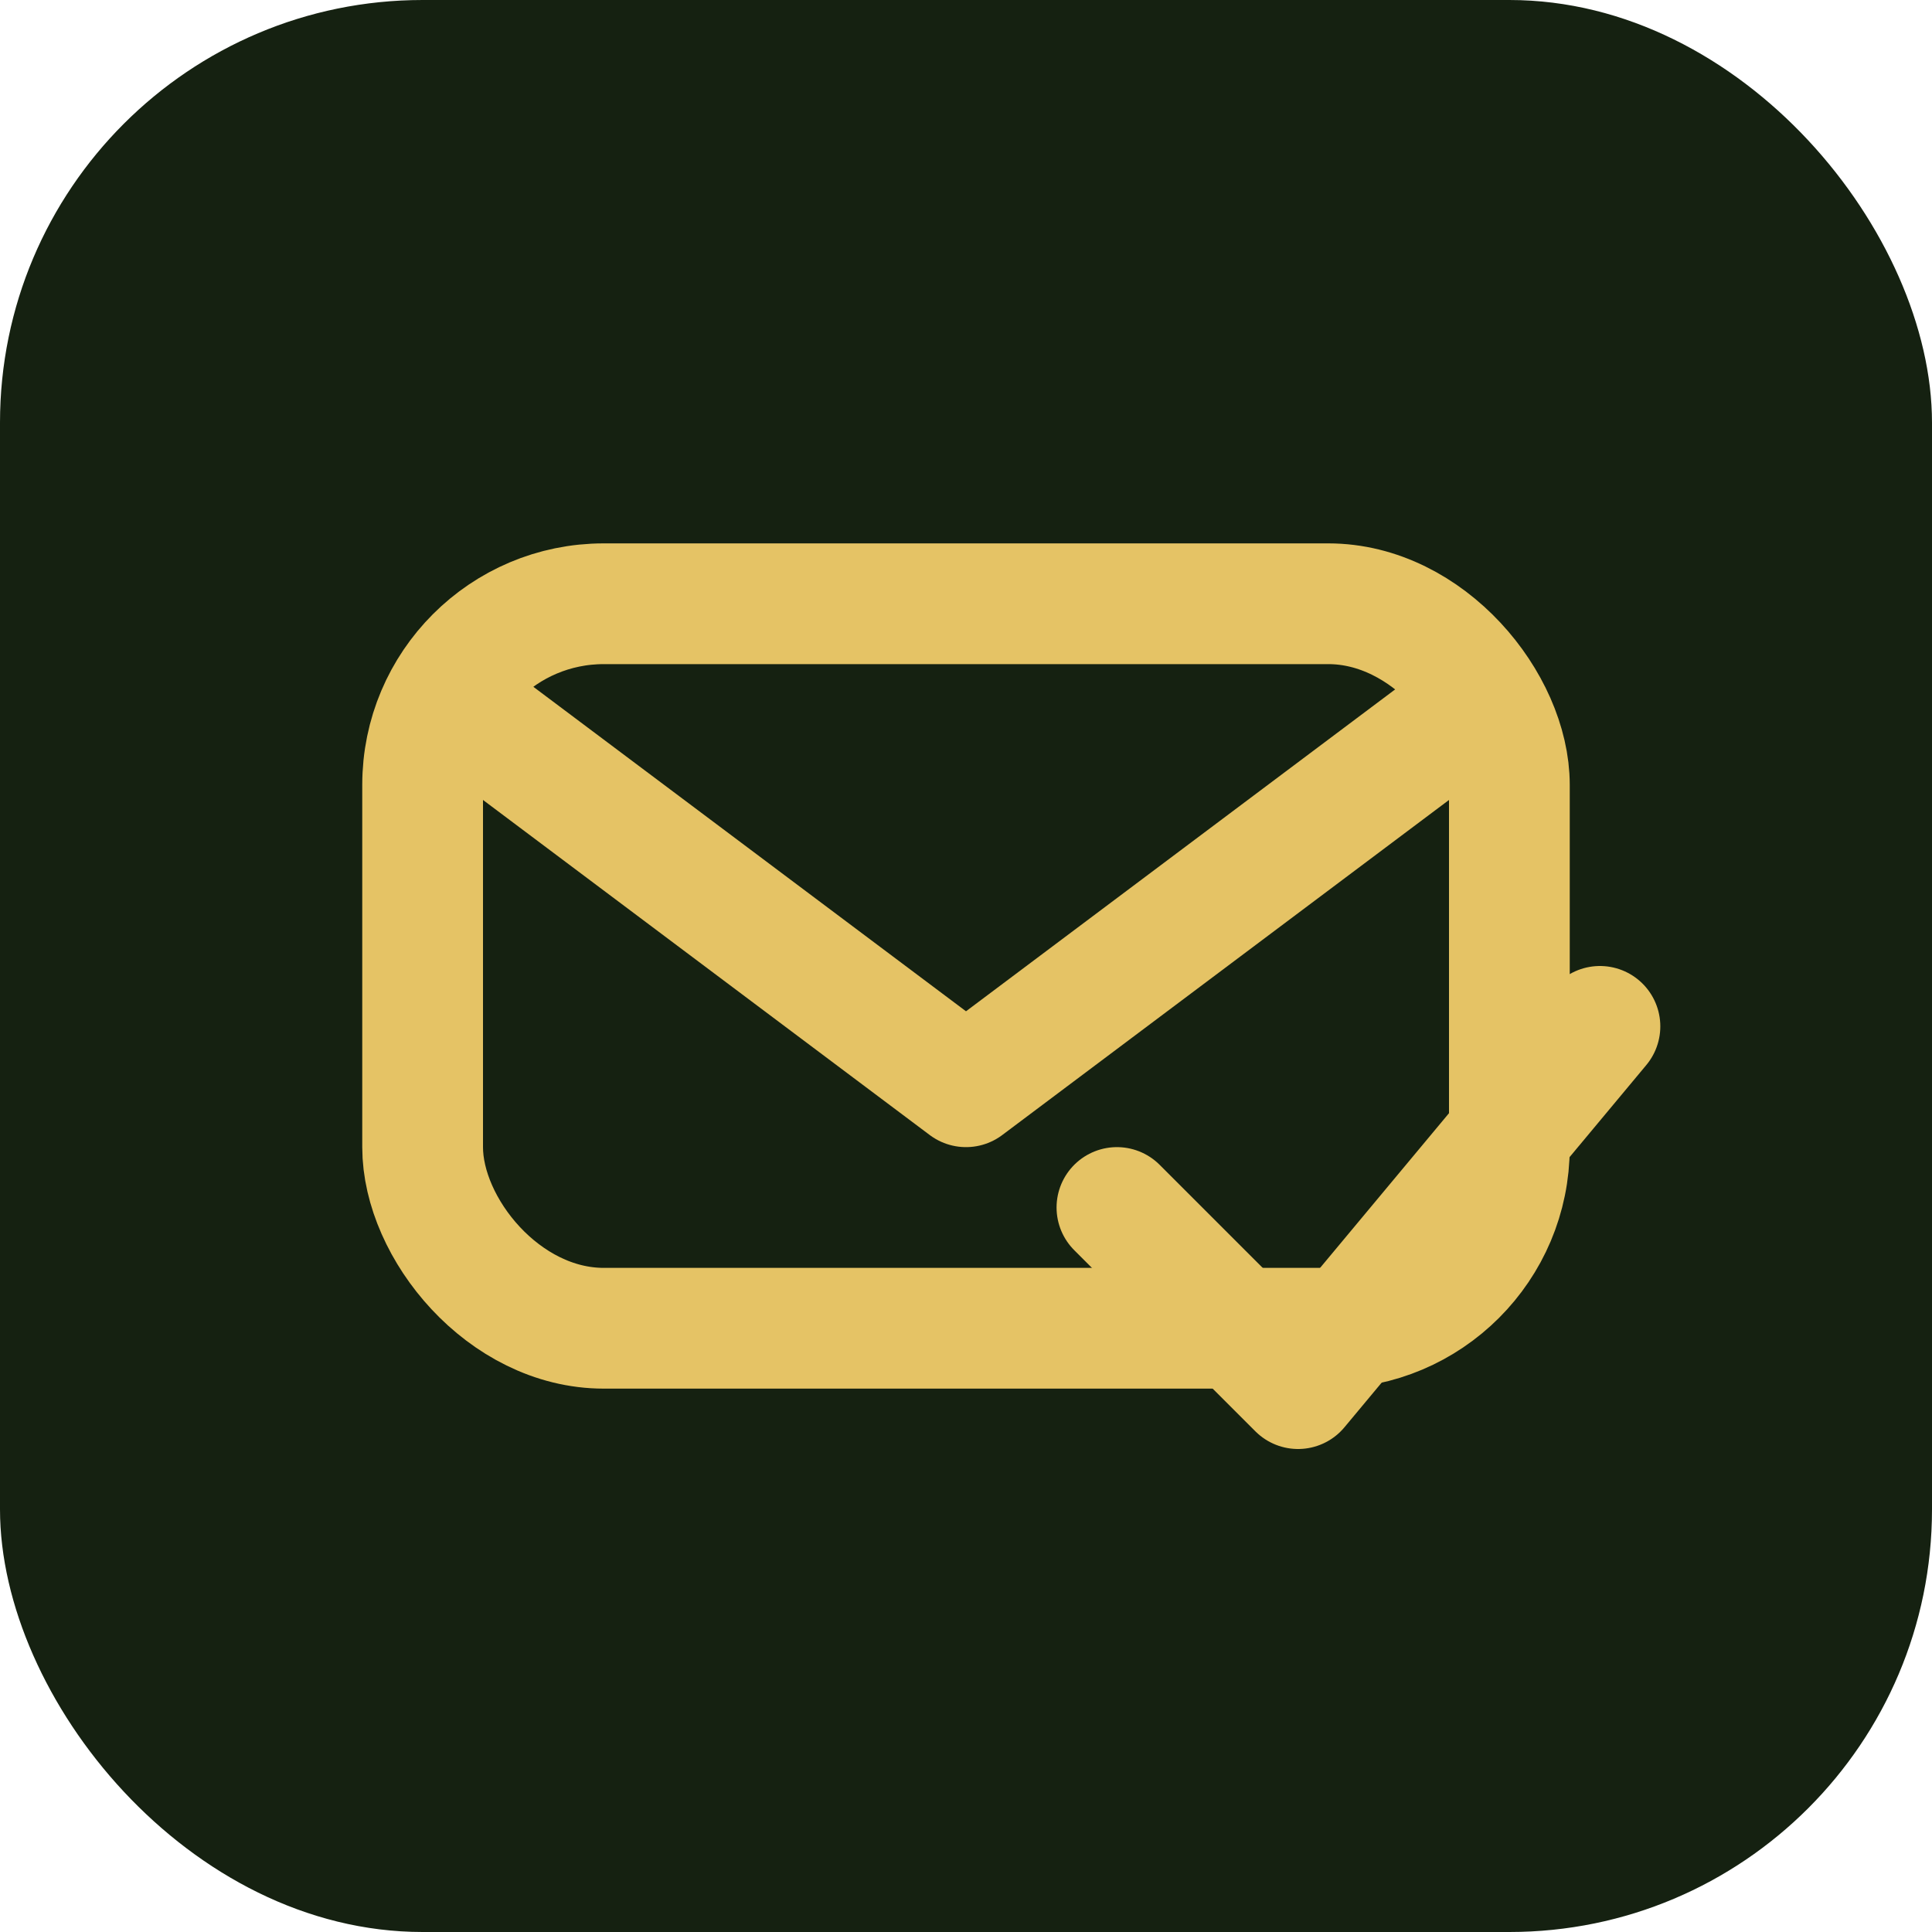
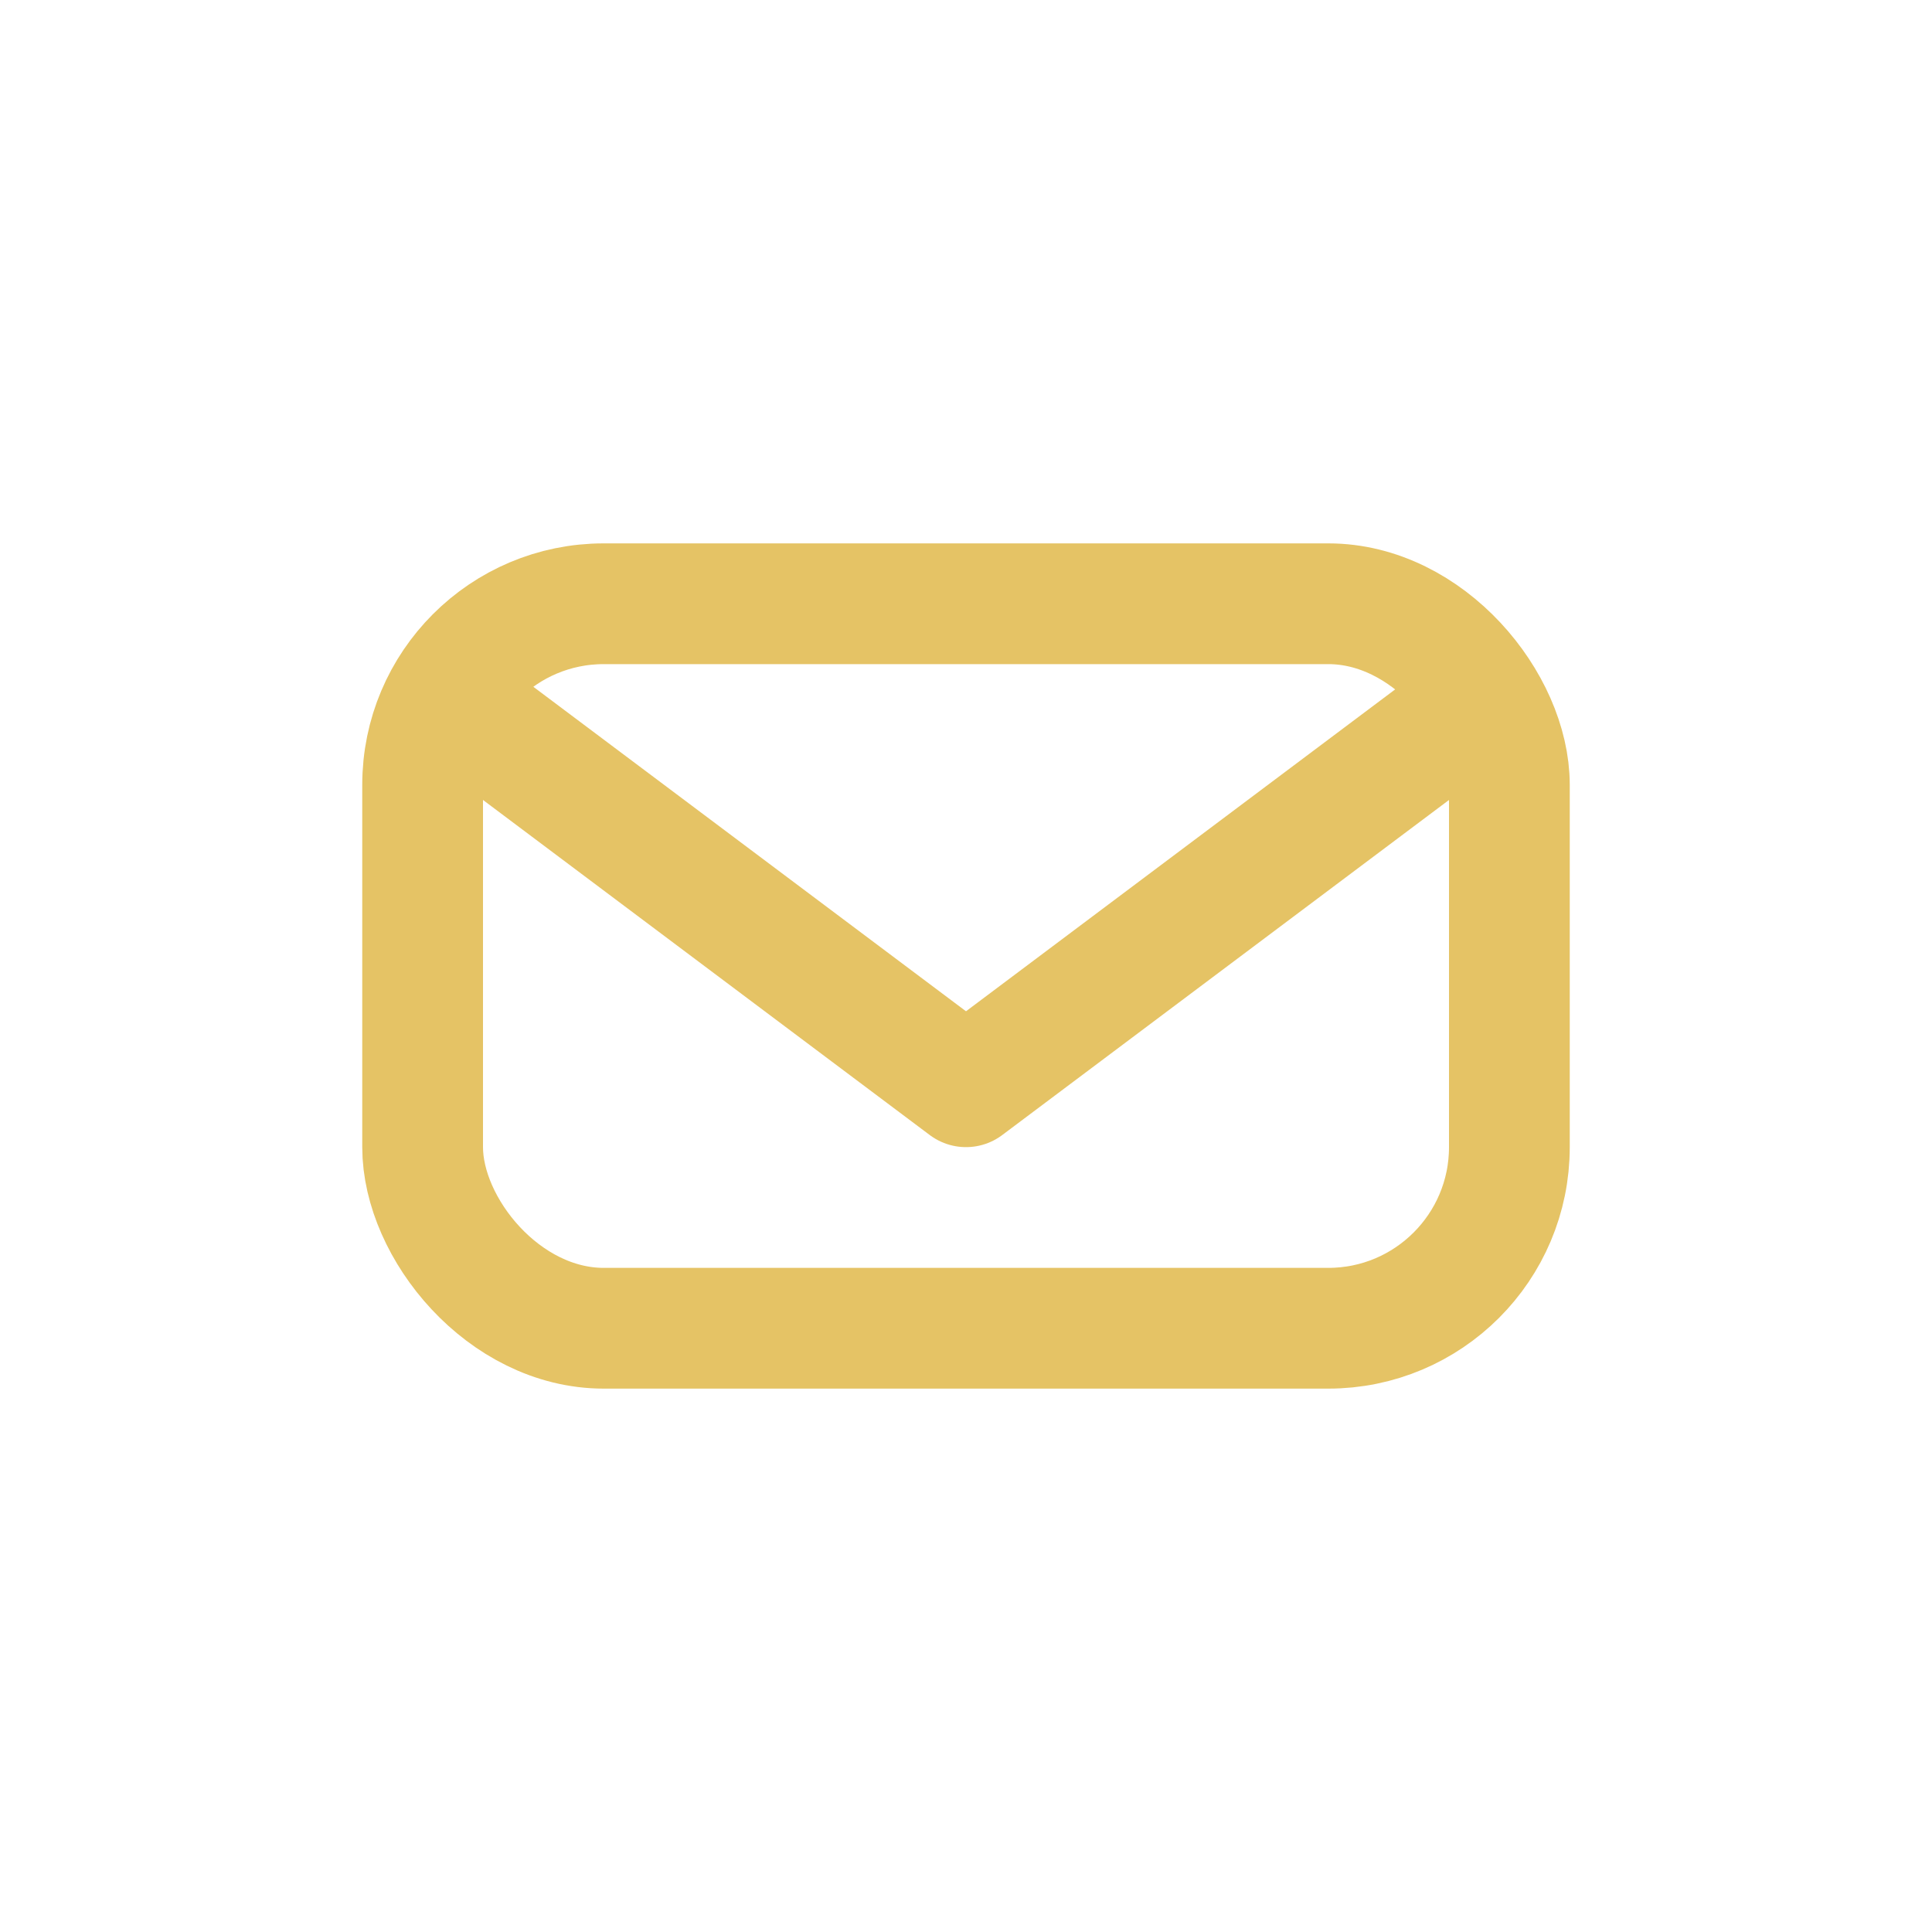
<svg xmlns="http://www.w3.org/2000/svg" viewBox="0 0 64 64">
-   <rect width="64" height="64" rx="14" fill="#152111" />
  <g fill="none" stroke="#E5C365" stroke-width="4" stroke-linecap="round" stroke-linejoin="round">
    <rect x="14" y="20" width="36" height="24" rx="6" />
    <path d="M16 24l16 12 16-12" />
-     <path d="M37 40l6 6 10-12" />
  </g>
</svg>